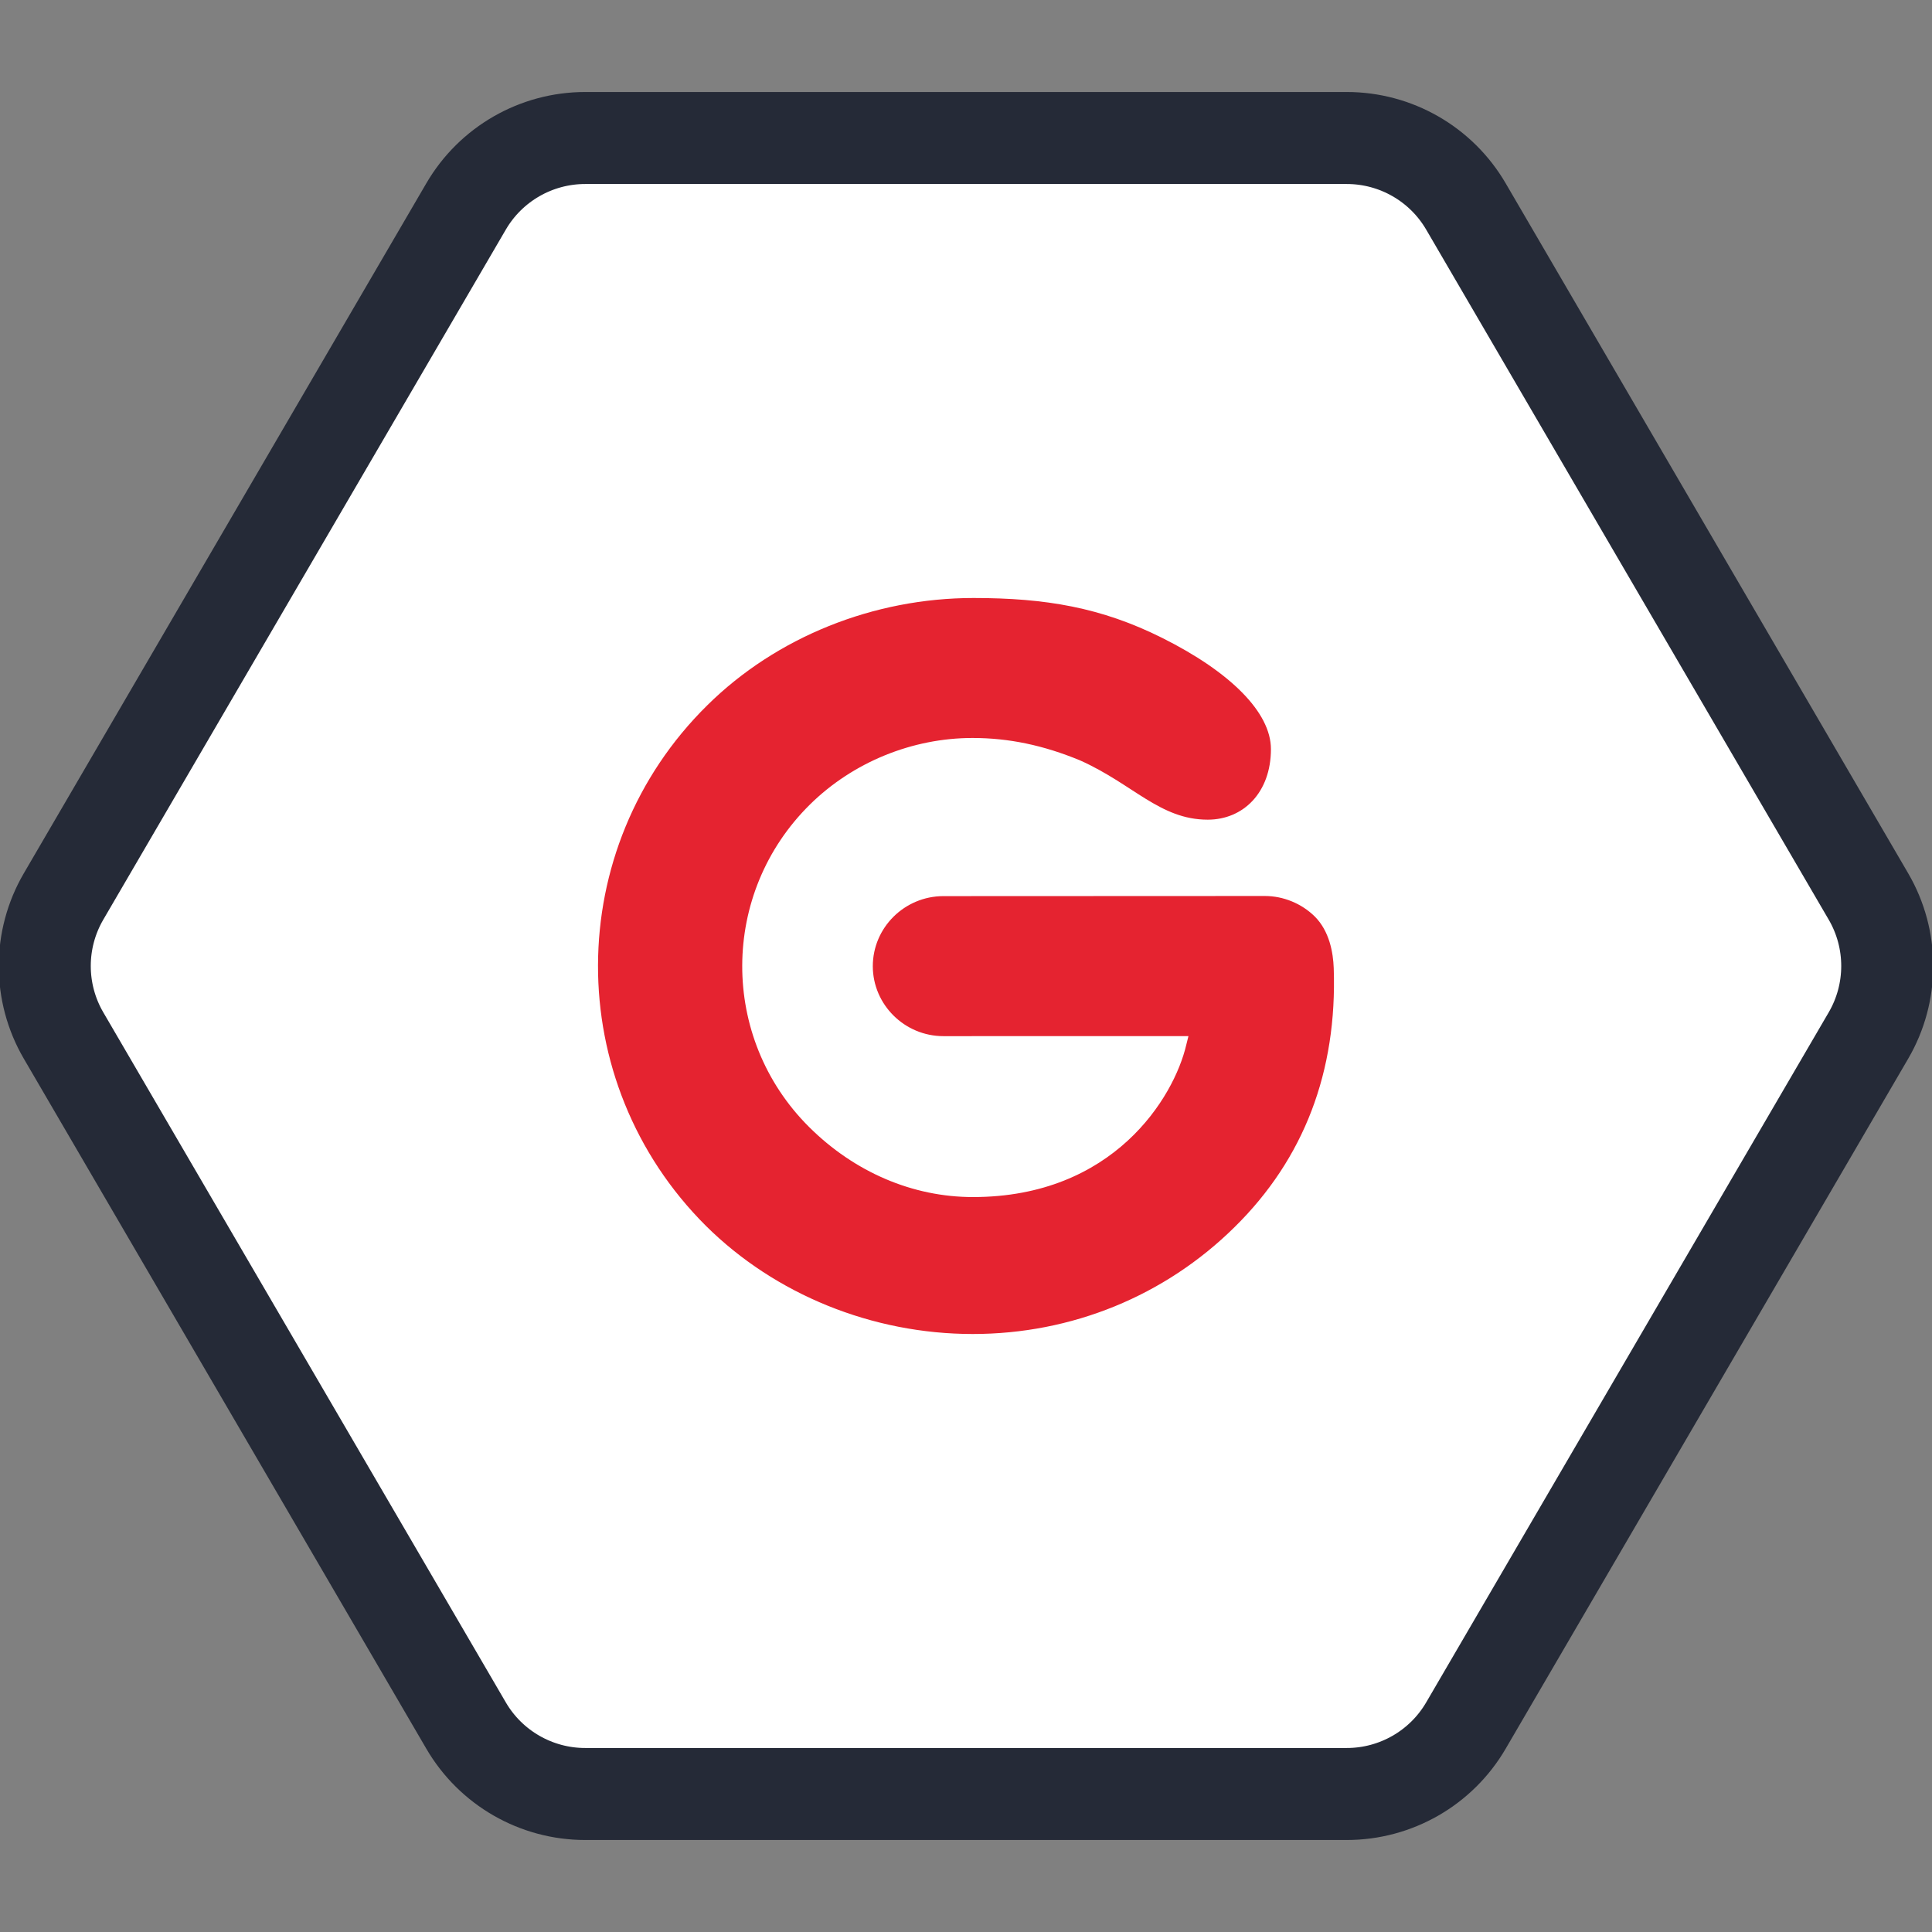
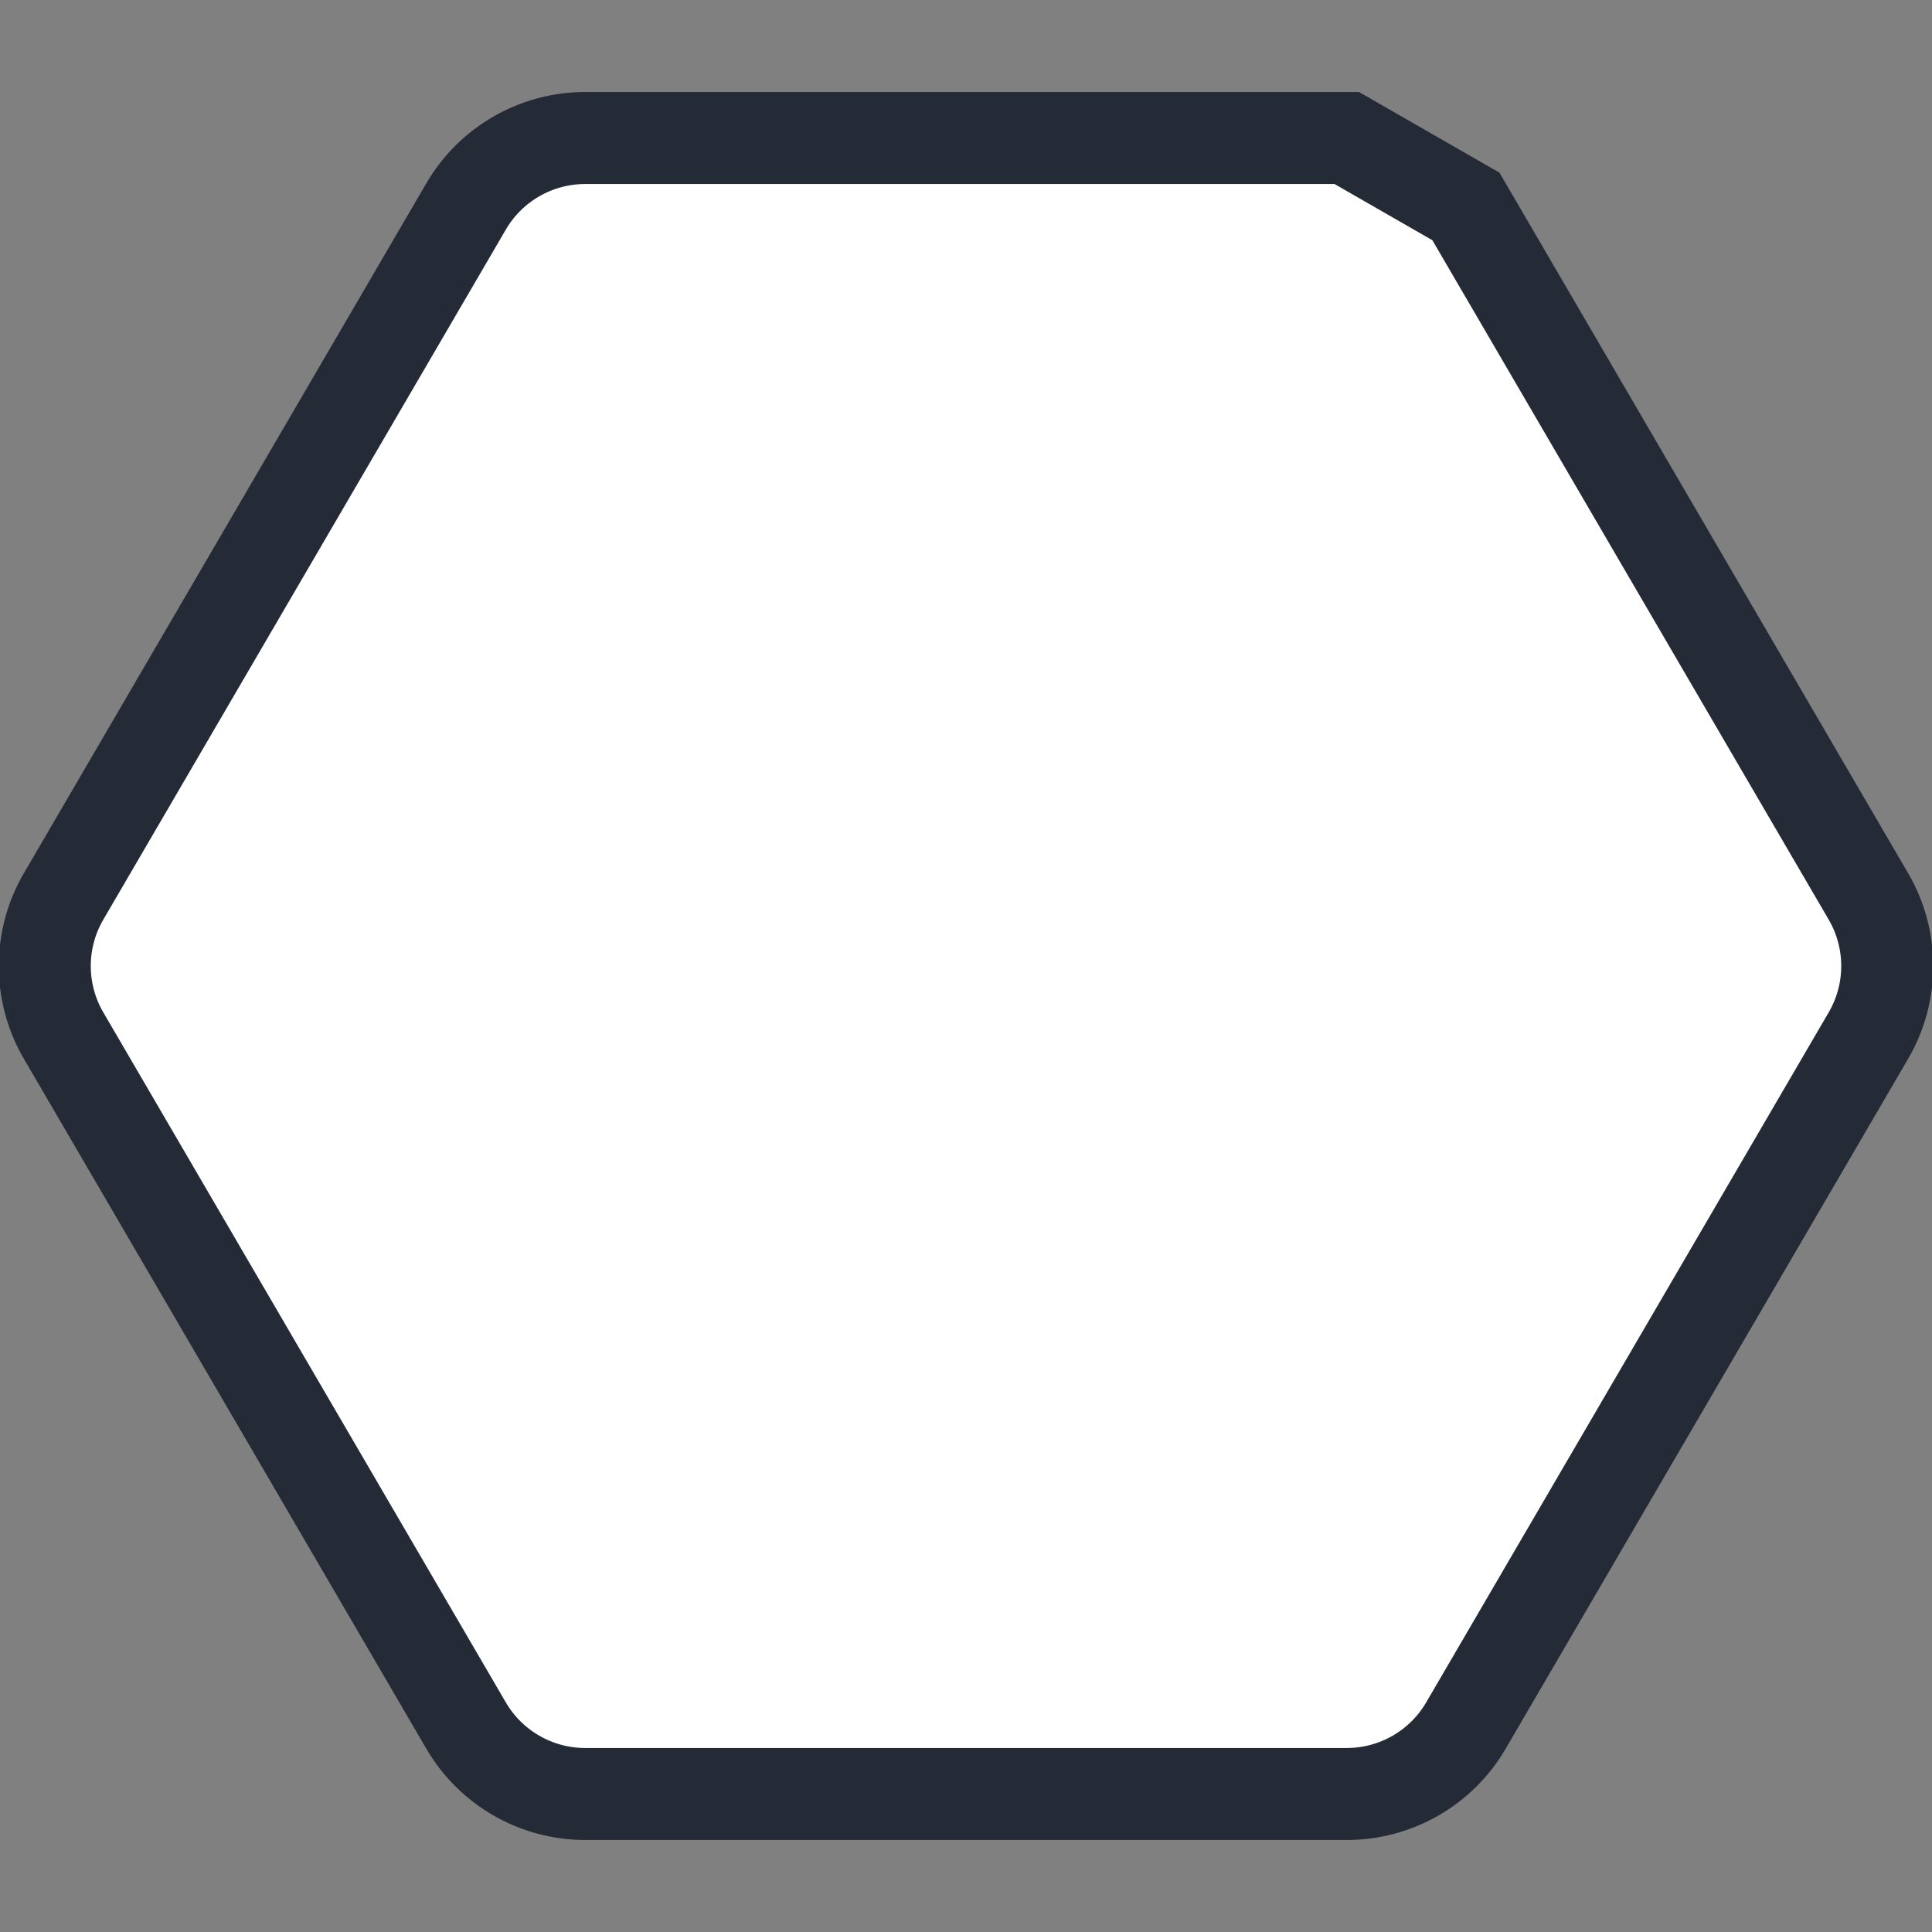
<svg xmlns="http://www.w3.org/2000/svg" width="42px" height="42px" viewBox="0 0 42 42" version="1.1">
  <rect x="0" y="0" width="42" height="42" fill="#808080" stroke="none" />
  <title>B47AE6CC-D7F5-4814-94B7-DD9AF552FEFC@1x</title>
  <g id="Symbols" stroke="none" stroke-width="1" fill="none" fill-rule="evenodd">
    <g id="Badges/XL/Dark/Shaped/Icon">
-       <path d="M31.868,4.488 L40.618,19.488 C41.163,20.422 41.163,21.578 40.618,22.512 L31.868,37.512 C31.331,38.433 30.344,39 29.277,39 L12.723,39 C11.656,39 10.669,38.433 10.132,37.512 L1.382,22.512 C0.837,21.578 0.837,20.422 1.382,19.488 L10.132,4.488 C10.669,3.567 11.656,3 12.723,3 L29.277,3 C30.344,3 31.331,3.567 31.868,4.488 Z" id="Polygon" stroke="#252A37" stroke-width="2" fill="#FFFFFF" />
+       <path d="M31.868,4.488 L40.618,19.488 C41.163,20.422 41.163,21.578 40.618,22.512 L31.868,37.512 C31.331,38.433 30.344,39 29.277,39 L12.723,39 C11.656,39 10.669,38.433 10.132,37.512 L1.382,22.512 C0.837,21.578 0.837,20.422 1.382,19.488 L10.132,4.488 C10.669,3.567 11.656,3 12.723,3 L29.277,3 Z" id="Polygon" stroke="#252A37" stroke-width="2" fill="#FFFFFF" />
      <g id="Fill-4" transform="translate(13, 13)" fill="#E52330">
-         <path d="M15.582,6.924 C15.297,6.643 14.901,6.478 14.496,6.478 L7.507,6.481 C6.663,6.483 5.974,7.165 5.974,8.005 C5.975,8.84 6.665,9.525 7.509,9.525 L12.836,9.524 L12.788,9.716 C12.521,10.859 11.206,13.023 8.151,13.023 C6.843,13.023 5.579,12.484 4.59,11.501 C2.642,9.563 2.652,6.414 4.611,4.486 C5.544,3.568 6.833,3.043 8.142,3.043 C8.931,3.043 9.683,3.201 10.479,3.53 C11.634,4.046 12.217,4.819 13.255,4.819 C14.029,4.819 14.629,4.228 14.629,3.285 C14.629,2.489 13.751,1.611 12.27,0.87 C10.94,0.204 9.723,0 8.163,0 C5.99,0 3.878,0.849 2.378,2.33 C-0.781,5.442 -0.793,10.519 2.346,13.649 C3.85,15.141 5.964,16 8.146,16 C10.298,16 12.321,15.174 13.839,13.676 C15.347,12.192 16.072,10.296 15.994,8.044 C15.982,7.709 15.901,7.242 15.582,6.924" />
-       </g>
+         </g>
    </g>
  </g>
</svg>